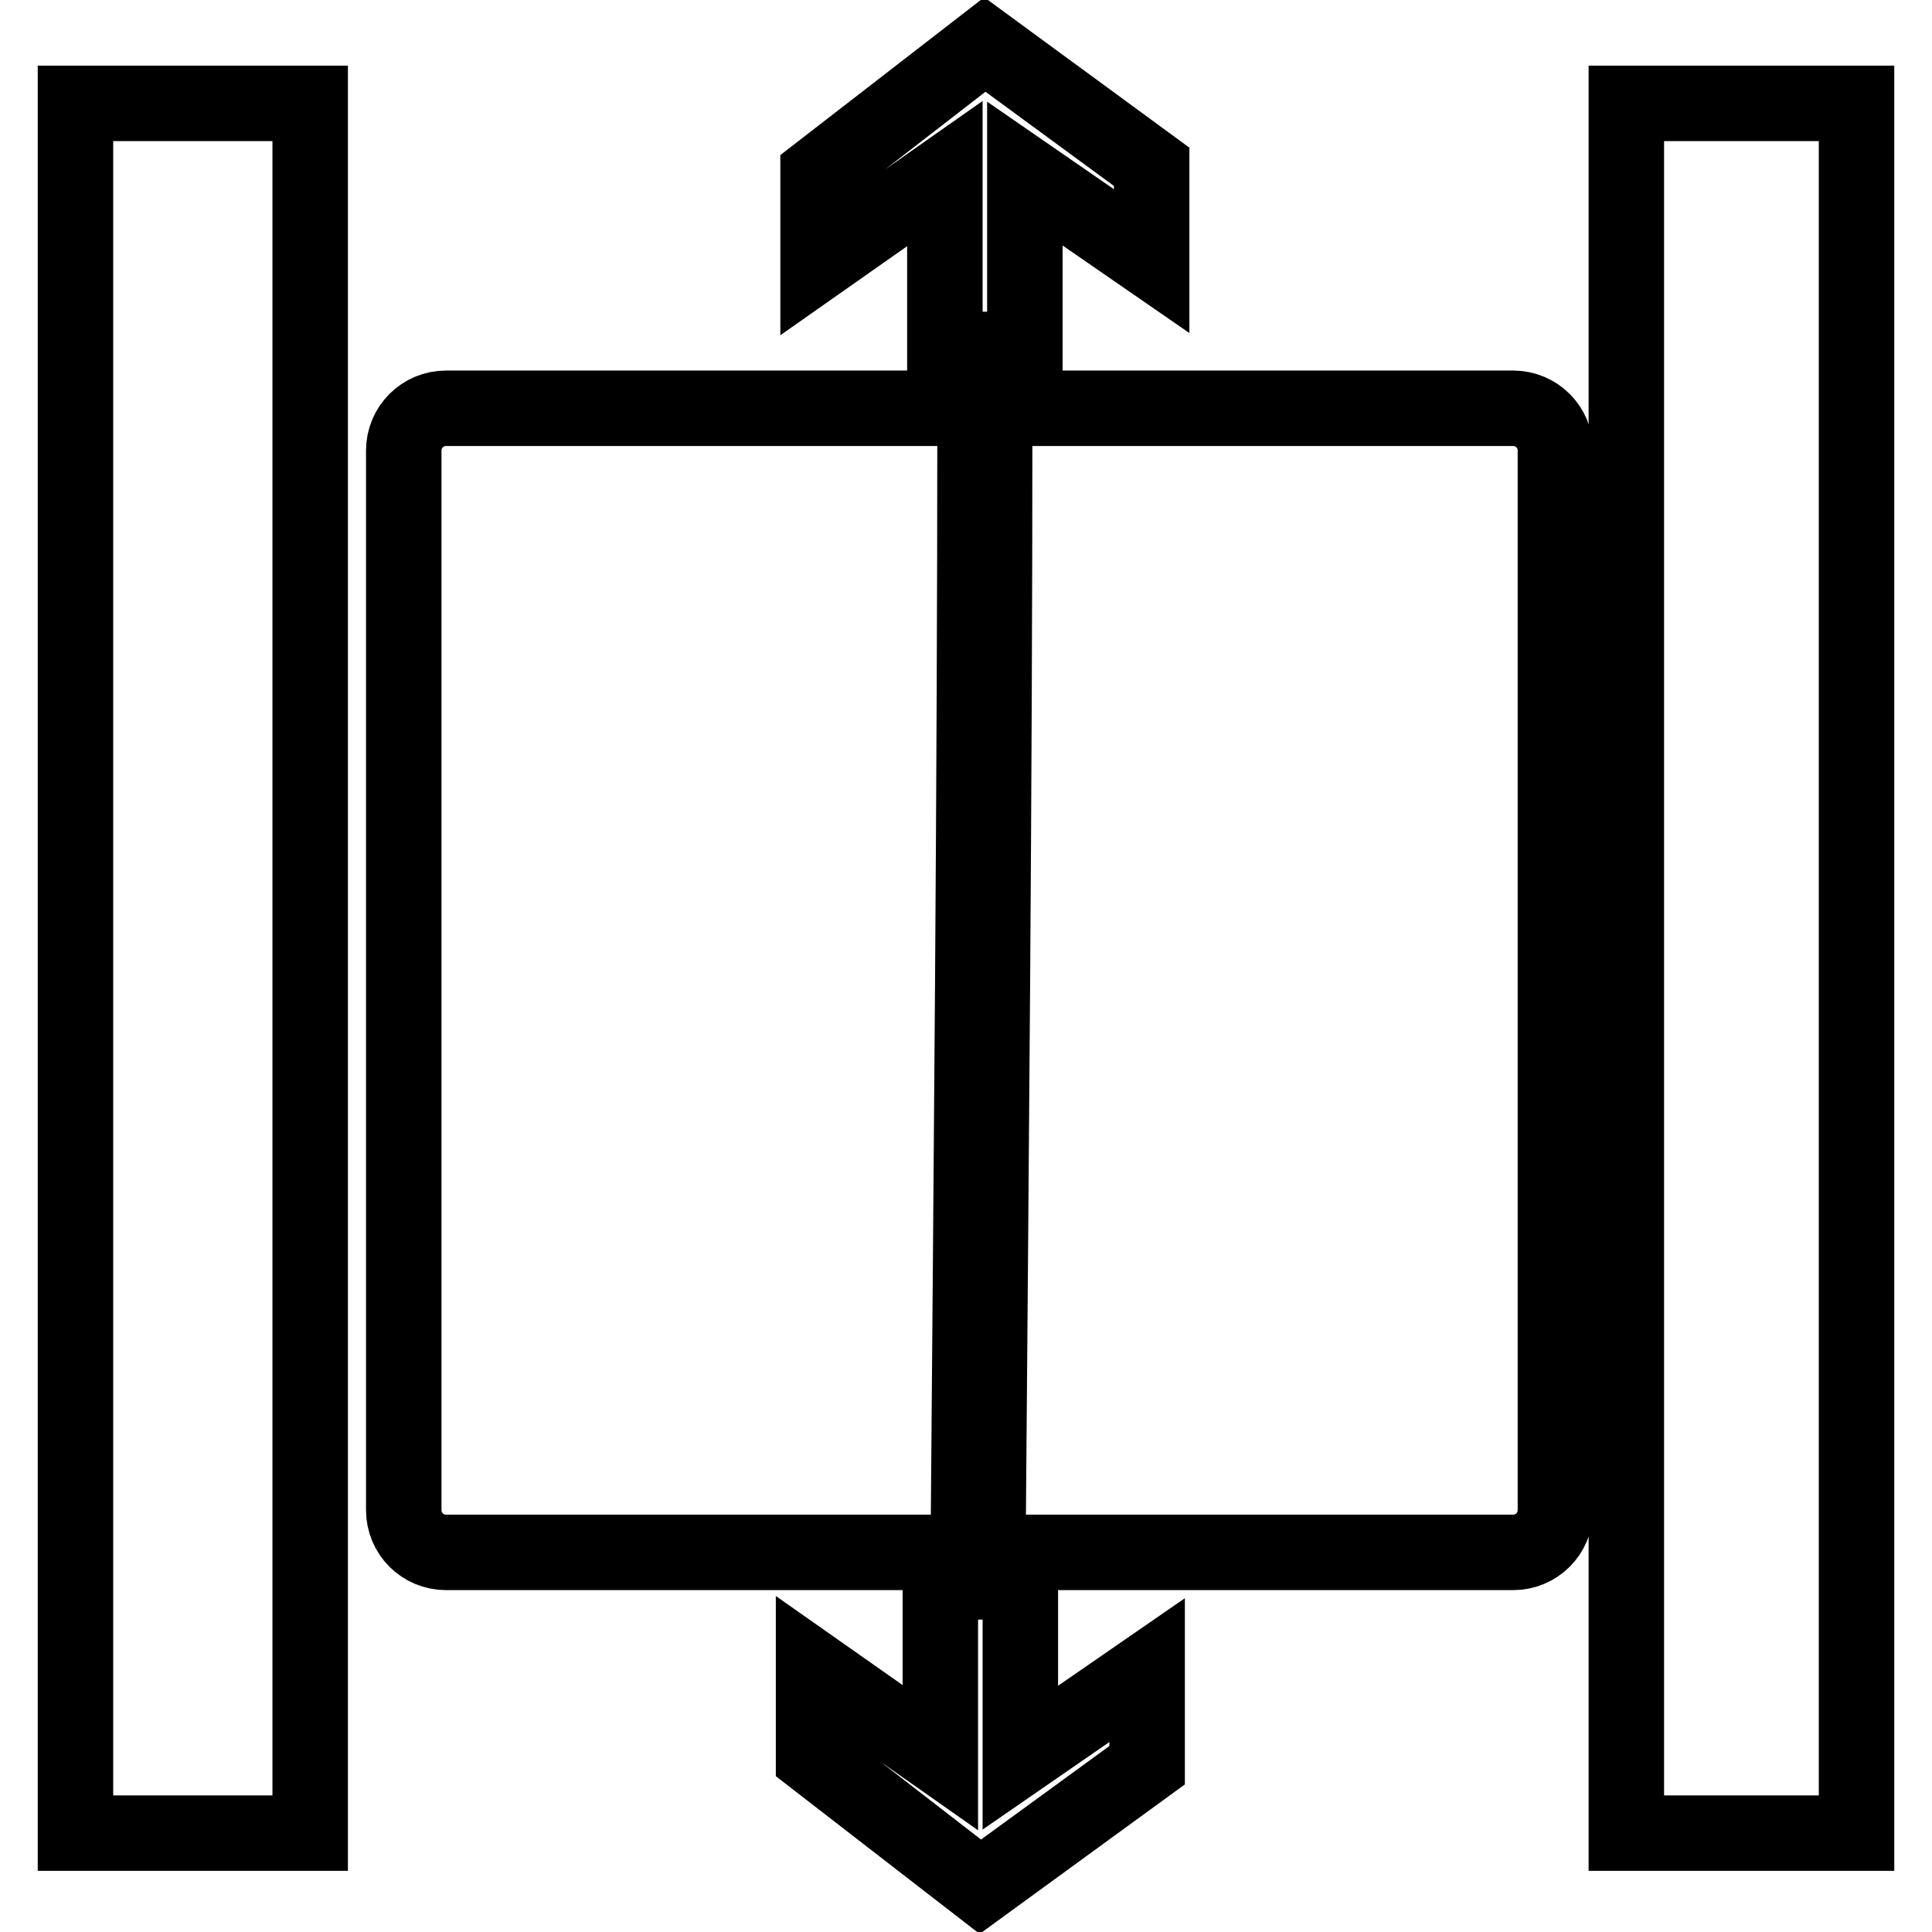
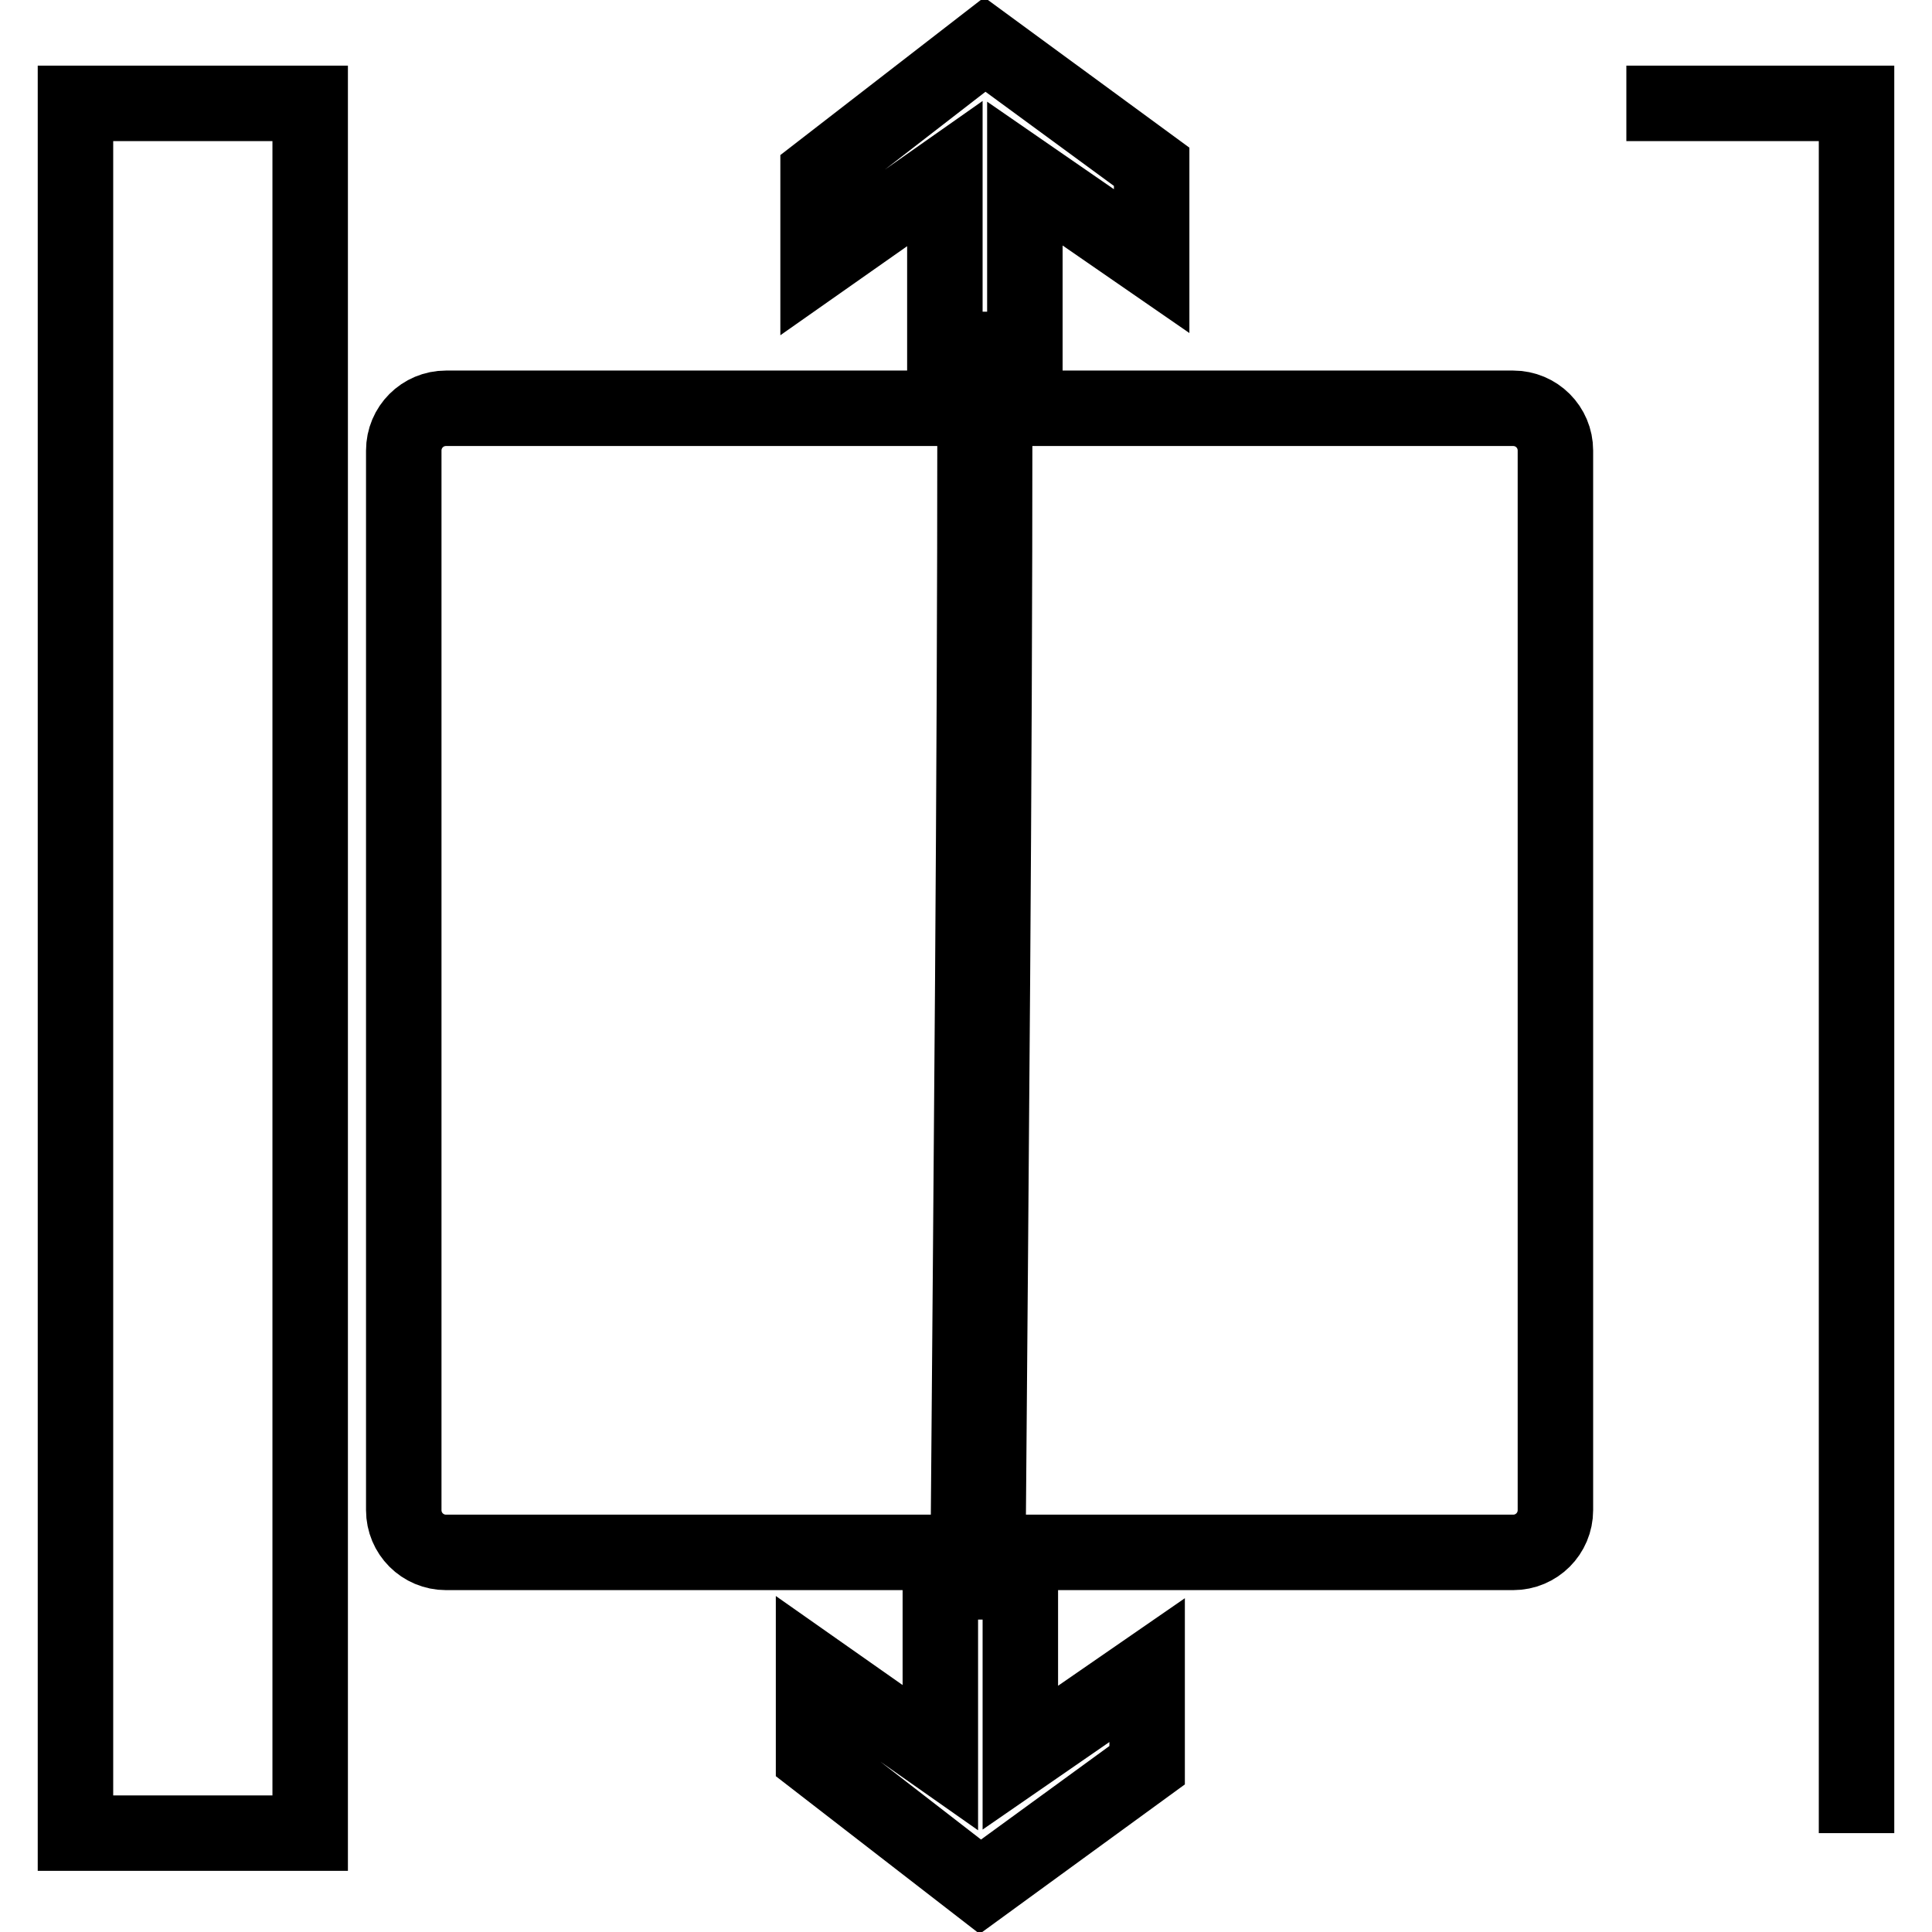
<svg xmlns="http://www.w3.org/2000/svg" version="1.1" x="0px" y="0px" viewBox="0 0 256 256" enable-background="new 0 0 256 256" xml:space="preserve">
  <g>
-     <path stroke-width="10" fill-opacity="0" stroke="#000000" d="M10,13.7h31.1v229.2H10V13.7z M215.5,13.7H246v229.2h-30.5V13.7z M200.5,54.1h-68.7 c0,50.4-0.5,101.2-0.9,151.6h69.6c3.1,0,5.6-2.5,5.6-5.6V59.7C206.1,56.6,203.6,54.1,200.5,54.1z M59.1,54.1 c-3.1,0-5.6,2.5-5.6,5.6v140.4c0,3.1,2.5,5.6,5.6,5.6h69.2c0.4-50.4,0.9-101.2,0.9-151.6L59.1,54.1L59.1,54.1z M108.4,23v11.8 L125.2,23v23.3h10.6V23l16.8,11.6V22.1L130.5,5.9L108.4,23z M107.8,232.9l0-11.8l16.8,11.8l0-23.3l10.6,0l0,23.3l16.8-11.6l0,12.6 l-22.1,16.1L107.8,232.9z" />
+     <path stroke-width="10" fill-opacity="0" stroke="#000000" d="M10,13.7h31.1v229.2H10V13.7z M215.5,13.7H246v229.2V13.7z M200.5,54.1h-68.7 c0,50.4-0.5,101.2-0.9,151.6h69.6c3.1,0,5.6-2.5,5.6-5.6V59.7C206.1,56.6,203.6,54.1,200.5,54.1z M59.1,54.1 c-3.1,0-5.6,2.5-5.6,5.6v140.4c0,3.1,2.5,5.6,5.6,5.6h69.2c0.4-50.4,0.9-101.2,0.9-151.6L59.1,54.1L59.1,54.1z M108.4,23v11.8 L125.2,23v23.3h10.6V23l16.8,11.6V22.1L130.5,5.9L108.4,23z M107.8,232.9l0-11.8l16.8,11.8l0-23.3l10.6,0l0,23.3l16.8-11.6l0,12.6 l-22.1,16.1L107.8,232.9z" />
  </g>
</svg>